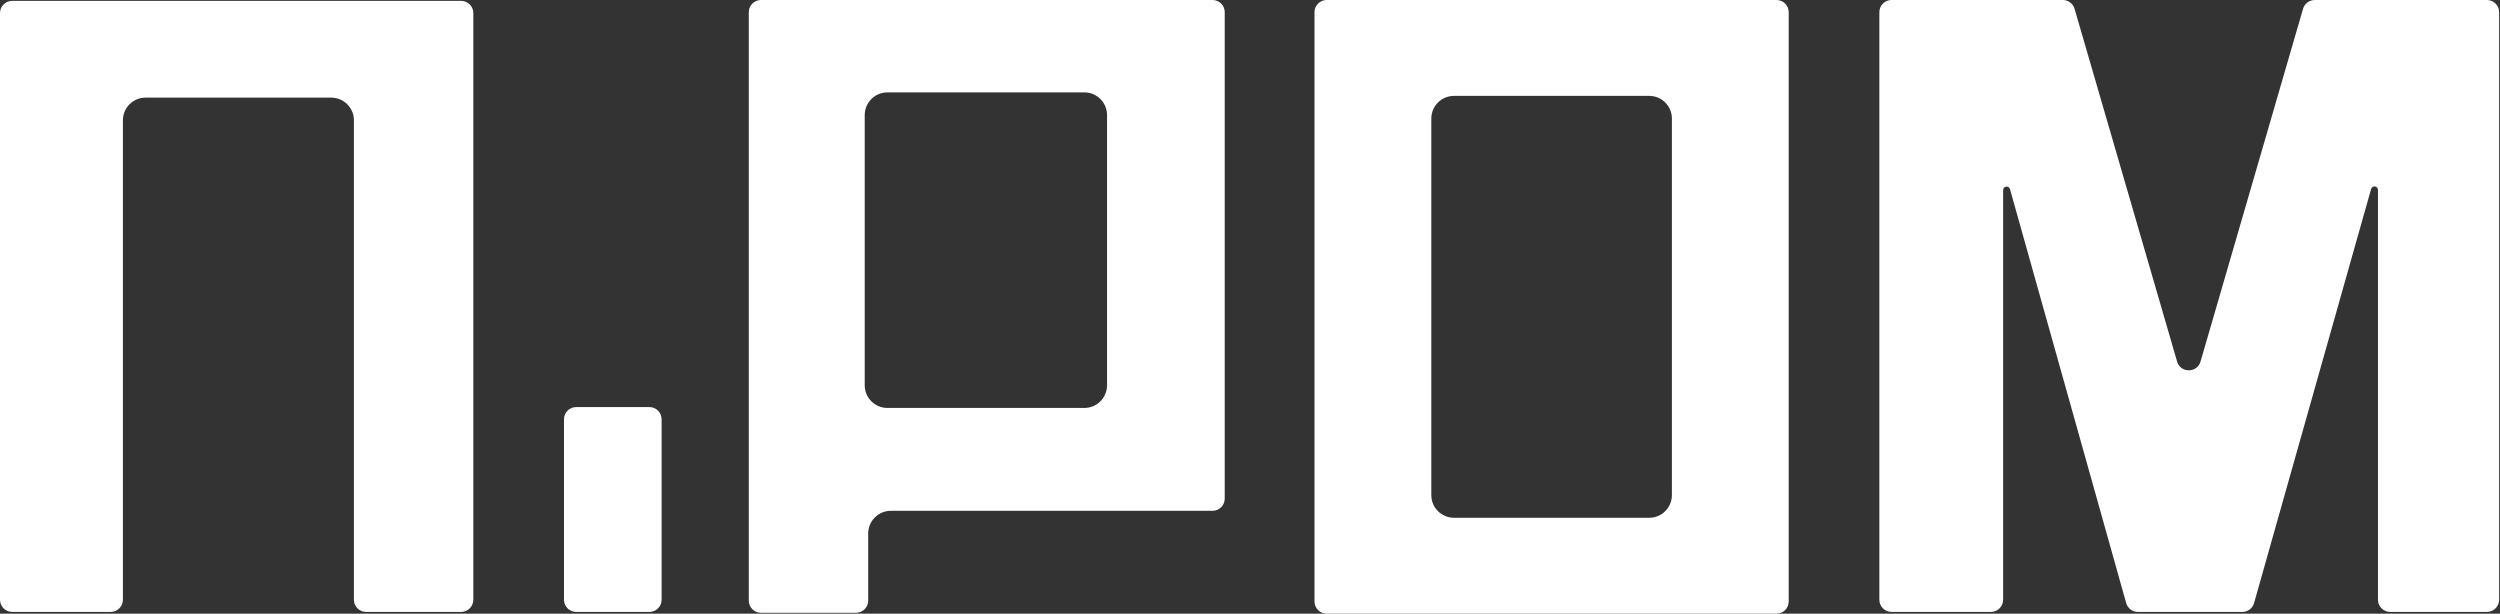
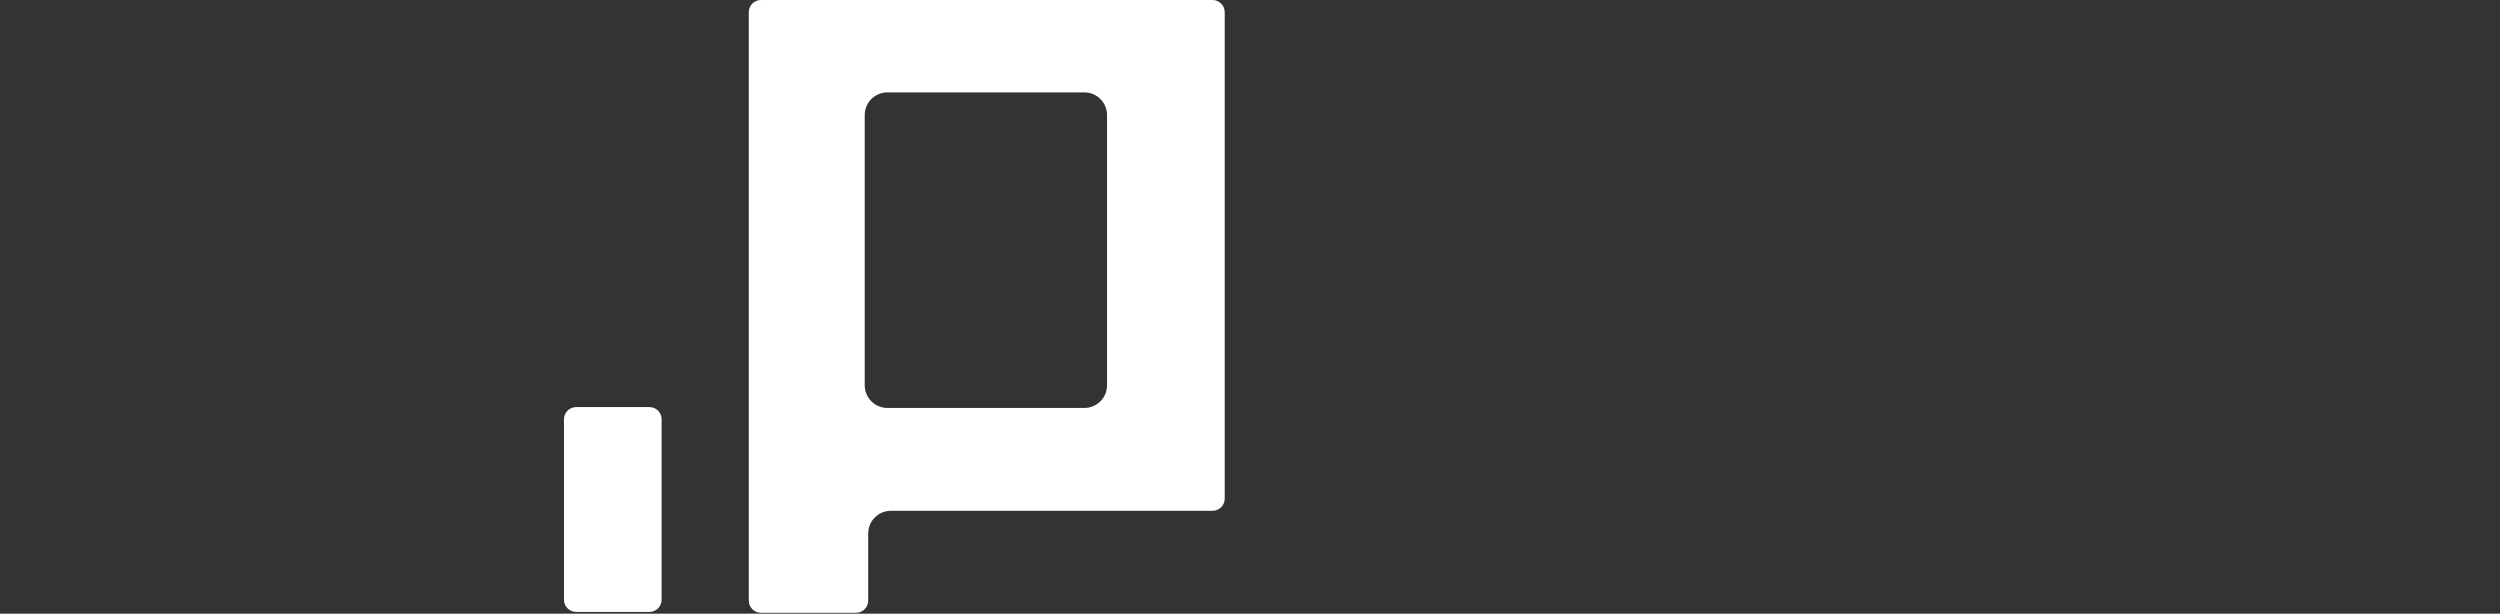
<svg xmlns="http://www.w3.org/2000/svg" width="1434" height="352" viewBox="0 0 1434 352" fill="none">
  <rect x="0" y="0" width="1434" height="352" fill="#333333" stroke="none" />
-   <path d="M1078 7V344C1078 347.866 1081.13 351 1085 351H1142C1145.87 351 1149 347.866 1149 344V109.025C1149 106.701 1152.3 106.247 1152.93 108.485L1219.57 345.892C1220.41 348.912 1223.17 351 1226.31 351H1286.2C1289.34 351 1292.09 348.919 1292.94 345.904L1360.08 108.385C1360.71 106.15 1364 106.606 1364 108.929V344C1364 347.866 1367.13 351 1371 351H1426.5C1430.37 351 1433.5 347.866 1433.5 344V7C1433.5 3.134 1430.37 0 1426.5 0H1327.76C1324.64 0 1321.9 2.056 1321.03 5.046L1262.22 207.375C1260.27 214.103 1250.73 214.103 1248.78 207.375L1189.97 5.046C1189.1 2.056 1186.36 0 1183.24 0H1085C1081.13 0 1078 3.134 1078 7Z" fill="white" />
  <path d="M323.5 344V240.5C323.5 236.634 326.634 233.5 330.5 233.5H372.5C376.366 233.5 379.5 236.634 379.5 240.5V344C379.5 347.866 376.366 351 372.5 351H330.5C326.634 351 323.5 347.866 323.5 344Z" fill="white" />
  <path fill-rule="evenodd" clip-rule="evenodd" d="M429.5 344.5V7C429.5 3.134 432.634 0 436.5 0H695.5C699.366 0 702.5 3.134 702.5 7V286C702.5 289.866 699.366 293 695.5 293H511C503.82 293 498 298.82 498 306V344.5C498 348.366 494.866 351.5 491 351.5H436.5C432.634 351.5 429.5 348.366 429.5 344.5ZM496 66V221C496 228.18 501.82 234 509 234H622C629.18 234 635 228.18 635 221V66C635 58.82 629.18 53 622 53H509C501.82 53 496 58.82 496 66Z" fill="white" />
-   <path d="M7 351H63.5C67.366 351 70.5 347.866 70.5 344V69C70.5 61.82 76.32 56 83.5 56H190C197.18 56 203 61.82 203 69V344C203 347.866 206.134 351 210 351H264.5C268.366 351 271.5 347.866 271.5 344V7.5C271.5 3.634 268.366 0.5 264.5 0.5H7C3.134 0.5 0 3.634 0 7.5V344C0 347.866 3.134 351 7 351Z" fill="white" />
-   <path fill-rule="evenodd" clip-rule="evenodd" d="M761 0C757.134 0 754 3.134 754 7V345C754 348.866 757.134 352 761 352H1019C1022.87 352 1026 348.866 1026 345V7C1026 3.134 1022.87 0 1019 0H761ZM821 68V284C821 291.18 826.82 297 834 297H946C953.18 297 959 291.18 959 284V68C959 60.82 953.18 55 946 55H834C826.82 55 821 60.82 821 68Z" fill="white" />
</svg>